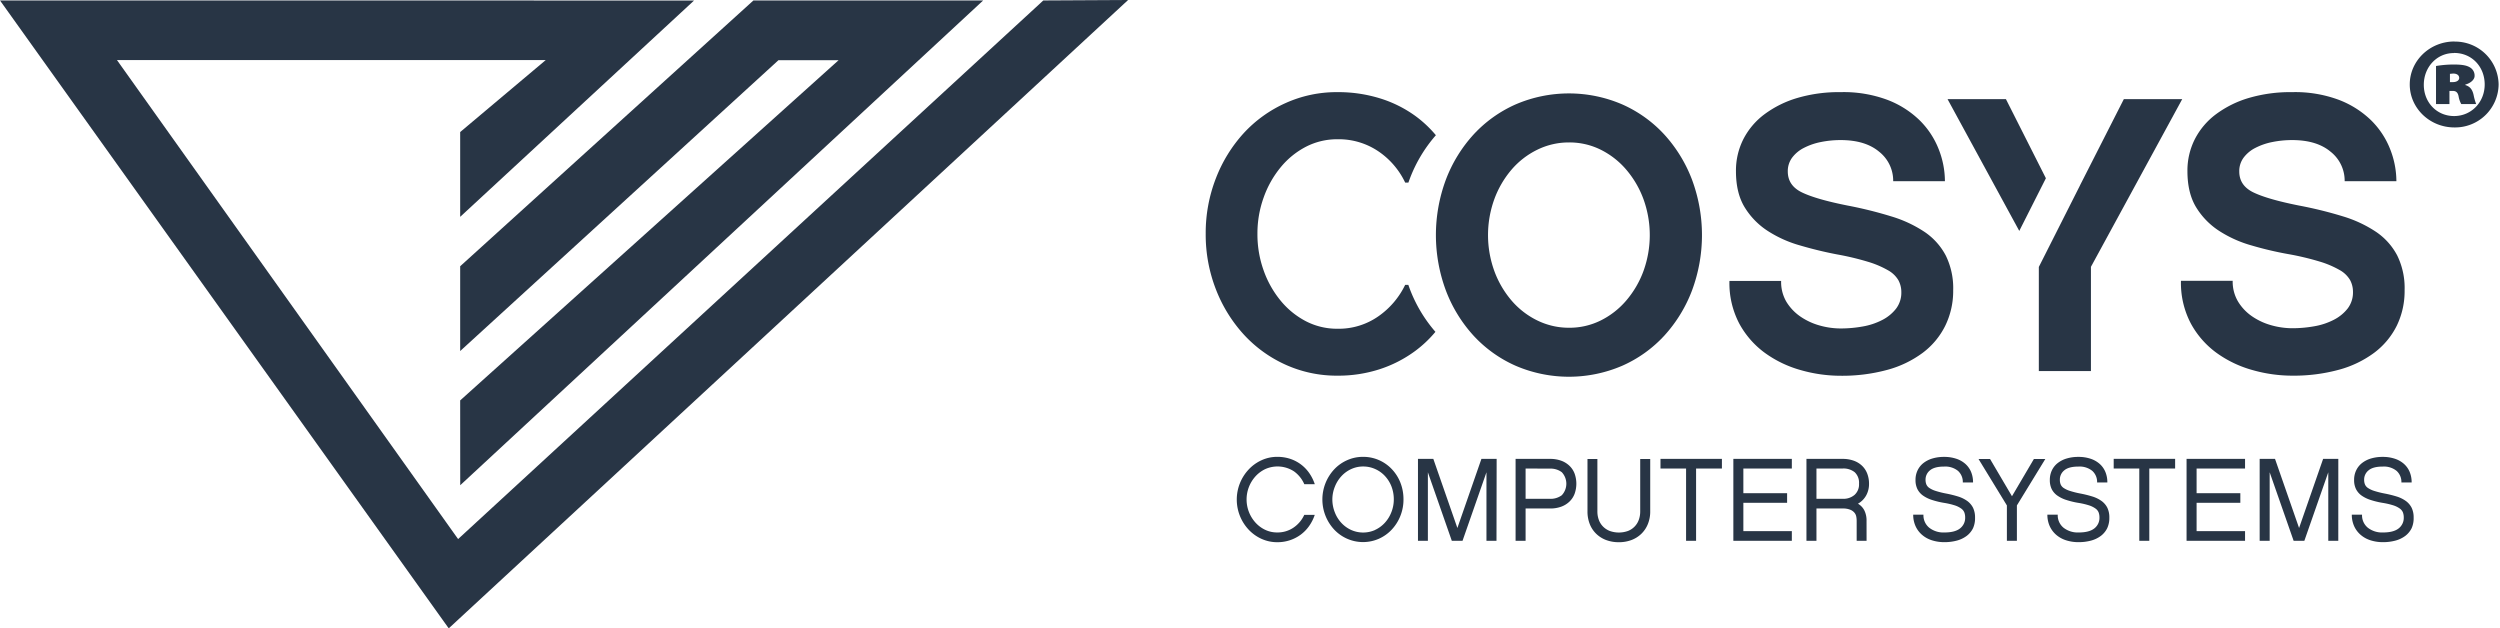
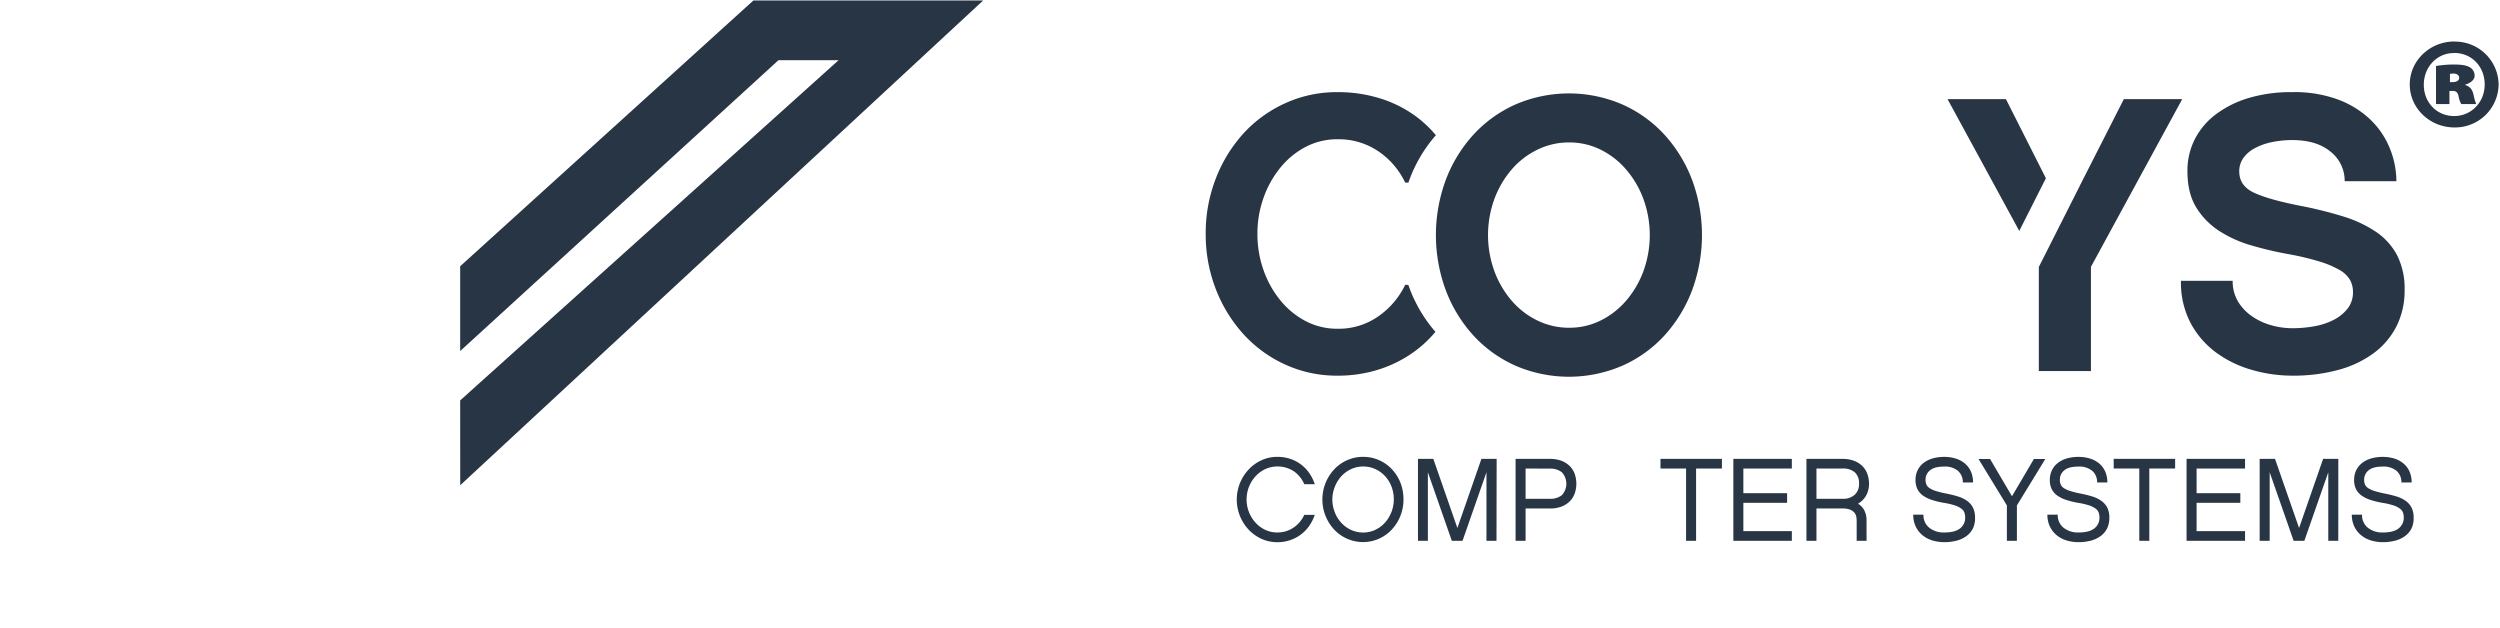
<svg xmlns="http://www.w3.org/2000/svg" viewBox="0 0 976.75 245.5">
  <defs>
    <style>.cls-1{fill:#283545;}.cls-2{fill:none;}</style>
  </defs>
  <g id="Layer_3" data-name="Layer 3">
    <path class="cls-1" d="M959,16.25A17,17,0,0,1,976.21,33a17,17,0,0,1-17.27,16.79c-9.63,0-17.45-7.54-17.45-16.79s7.82-16.79,17.45-16.79Zm-.29,4.48c-6.68,0-11.73,5.53-11.73,12.4s5.05,12.21,11.83,12.21S970.77,39.9,970.77,33s-5-12.31-11.92-12.31ZM957,40.67h-5.25V25.79a40.8,40.8,0,0,1,7.06-.58c3.62,0,5.24.48,6.39,1.24a3.67,3.67,0,0,1,1.62,3.25c0,1.33-1.43,2.76-3.62,3.34v.19c1.81.57,2.76,1.71,3.24,3.91a21.9,21.9,0,0,0,1,3.53h-5.82a9.45,9.45,0,0,1-1.05-3.05c-.29-1.44-.95-2.1-2.29-2.1H957Zm.19-8.59h1.14c1.62,0,2.48-.76,2.48-1.62,0-1.14-1-1.72-2.29-1.72-.47,0-.95.1-1.33.1Z" />
    <path class="cls-1" d="M550.87,113.05c-.22-.58-.43-1.17-.64-1.76H549a31.7,31.7,0,0,1-10.41,12.25,27,27,0,0,1-16.08,4.9,26.43,26.43,0,0,1-12.25-2.91,31.7,31.7,0,0,1-9.87-8,39,39,0,0,1-6.66-11.79,41.86,41.86,0,0,1-2.45-14.39,41.42,41.42,0,0,1,2.45-14.24,39,39,0,0,1,6.66-11.79,31.55,31.55,0,0,1,9.87-8,26.43,26.43,0,0,1,12.25-2.91,27.61,27.61,0,0,1,16.08,4.75A30.48,30.48,0,0,1,549,71.33h1.26c.19-.54.39-1.07.59-1.61A55.52,55.52,0,0,1,561,52.83a45.37,45.37,0,0,0-7.81-7.37,47.21,47.21,0,0,0-13.93-7A55.09,55.09,0,0,0,522.53,36a48.43,48.43,0,0,0-20.28,4.28A50.06,50.06,0,0,0,485.94,52a56.13,56.13,0,0,0-10.87,17.61,58.82,58.82,0,0,0-4,21.74,58.89,58.89,0,0,0,4,21.74,56.19,56.19,0,0,0,10.87,17.6,49.92,49.92,0,0,0,16.31,11.79,48.28,48.28,0,0,0,20.28,4.29,52.35,52.35,0,0,0,16.54-2.53,48.69,48.69,0,0,0,13.85-7.12,45.39,45.39,0,0,0,7.9-7.47A55.53,55.53,0,0,1,550.87,113.05Z" />
    <path class="cls-1" d="M633.8,40.79a49.63,49.63,0,0,1,16.46,11.79,55.3,55.3,0,0,1,10.8,17.6,62.13,62.13,0,0,1,0,43.33,55.24,55.24,0,0,1-10.8,17.61A49.47,49.47,0,0,1,633.8,142.9a52.67,52.67,0,0,1-41.64,0,49.57,49.57,0,0,1-16.46-11.78,55,55,0,0,1-10.79-17.61,62.13,62.13,0,0,1,0-43.33,55.1,55.1,0,0,1,10.79-17.6,49.74,49.74,0,0,1,16.46-11.79,52.67,52.67,0,0,1,41.64,0Zm-8.42,84.43a31.56,31.56,0,0,0,10-7.81,37.64,37.64,0,0,0,6.74-11.56,41.25,41.25,0,0,0,0-28,37.76,37.76,0,0,0-6.74-11.56,31.56,31.56,0,0,0-10-7.81,27.41,27.41,0,0,0-12.32-2.83,27.93,27.93,0,0,0-12.4,2.83,31.32,31.32,0,0,0-10.11,7.81,37.73,37.73,0,0,0-6.73,11.56,41.25,41.25,0,0,0,0,28,37.62,37.62,0,0,0,6.73,11.56,31.32,31.32,0,0,0,10.11,7.81,27.93,27.93,0,0,0,12.4,2.83A27.41,27.41,0,0,0,625.38,125.22Z" />
-     <path class="cls-1" d="M737.37,39a36.83,36.83,0,0,1,12.63,8,32.46,32.46,0,0,1,7.43,11.25,34.36,34.36,0,0,1,2.45,12.55H739.67a14.41,14.41,0,0,0-5.44-11.48q-5.43-4.59-15.08-4.59a38.6,38.6,0,0,0-7.73.76,25,25,0,0,0-6.66,2.3,13.15,13.15,0,0,0-4.59,3.83A8.81,8.81,0,0,0,698.49,67q0,5.52,5.58,8.2t17.84,5.12A159.15,159.15,0,0,1,739,84.57a48.66,48.66,0,0,1,12.94,6.05,25.39,25.39,0,0,1,8.26,9.19,28.89,28.89,0,0,1,2.91,13.62A30.9,30.9,0,0,1,760,127.29a29.61,29.61,0,0,1-8.8,10.56,41.17,41.17,0,0,1-13.86,6.66,66.91,66.91,0,0,1-18.22,2.3,56.82,56.82,0,0,1-15.61-2.22,44,44,0,0,1-14-6.74,34.56,34.56,0,0,1-10-11.48,34,34,0,0,1-3.82-16.61h20.2A15.2,15.2,0,0,0,698,118a19,19,0,0,0,5.51,5.74,25.19,25.19,0,0,0,7.5,3.45,30.45,30.45,0,0,0,8.11,1.14,48.78,48.78,0,0,0,8.58-.76,26.27,26.27,0,0,0,7.65-2.53,16.13,16.13,0,0,0,5.44-4.44,10.29,10.29,0,0,0,2.06-6.5,9.65,9.65,0,0,0-1.14-4.6,10.69,10.69,0,0,0-4.06-3.9,36.78,36.78,0,0,0-7.73-3.29,106.06,106.06,0,0,0-12.17-2.91Q710.43,98,703.31,95.9a46.43,46.43,0,0,1-12.63-5.66,29,29,0,0,1-9-9.19q-3.44-5.58-3.44-14.16a27.07,27.07,0,0,1,2.91-12.55,28.19,28.19,0,0,1,8.26-9.72,40.92,40.92,0,0,1,12.86-6.36A57.5,57.5,0,0,1,719.15,36,49,49,0,0,1,737.37,39Z" />
    <path class="cls-1" d="M913.76,39a37,37,0,0,1,12.63,8,32.46,32.46,0,0,1,7.43,11.25,34.36,34.36,0,0,1,2.45,12.55H916.06a14.41,14.41,0,0,0-5.44-11.48q-5.43-4.59-15.08-4.59a38.6,38.6,0,0,0-7.73.76,25,25,0,0,0-6.66,2.3,13.15,13.15,0,0,0-4.59,3.83A8.81,8.81,0,0,0,874.88,67q0,5.52,5.58,8.2t17.84,5.12a159.15,159.15,0,0,1,17.07,4.21,48.66,48.66,0,0,1,12.94,6.05,25.39,25.39,0,0,1,8.26,9.19,28.89,28.89,0,0,1,2.91,13.62,30.9,30.9,0,0,1-3.06,13.86,29.72,29.72,0,0,1-8.8,10.56,41.17,41.17,0,0,1-13.86,6.66,66.91,66.91,0,0,1-18.22,2.3,56.82,56.82,0,0,1-15.61-2.22,44,44,0,0,1-14-6.74,34.56,34.56,0,0,1-10-11.48,34,34,0,0,1-3.83-16.61h20.21a15.2,15.2,0,0,0,2.15,8.19,18.85,18.85,0,0,0,5.51,5.74,25.19,25.19,0,0,0,7.5,3.45,30.45,30.45,0,0,0,8.11,1.14,48.78,48.78,0,0,0,8.58-.76,26.27,26.27,0,0,0,7.65-2.53,16.13,16.13,0,0,0,5.44-4.44,10.35,10.35,0,0,0,2.06-6.5,9.65,9.65,0,0,0-1.14-4.6,10.69,10.69,0,0,0-4.06-3.9,36.78,36.78,0,0,0-7.73-3.29,106.58,106.58,0,0,0-12.17-2.91Q886.82,98,879.7,95.9a46.43,46.43,0,0,1-12.63-5.66,29,29,0,0,1-9-9.19q-3.43-5.58-3.44-14.16a27.07,27.07,0,0,1,2.91-12.55,28.19,28.19,0,0,1,8.26-9.72,40.81,40.81,0,0,1,12.86-6.36A57.5,57.5,0,0,1,895.54,36,49,49,0,0,1,913.76,39Z" />
    <path class="cls-1" d="M511.43,205.58a14.88,14.88,0,0,1-3.31,3.36,15.21,15.21,0,0,1-4.19,2.14,15.45,15.45,0,0,1-4.89.76,14.86,14.86,0,0,1-6.17-1.31,15.92,15.92,0,0,1-5-3.57,17.2,17.2,0,0,1,0-23.55,15.82,15.82,0,0,1,5-3.59,14.56,14.56,0,0,1,6.17-1.33,15.75,15.75,0,0,1,5.07.79,14.59,14.59,0,0,1,7.44,5.59,17,17,0,0,1,2.14,4.31h-4.1a12.08,12.08,0,0,0-4-5,11.75,11.75,0,0,0-11.22-.92,12.26,12.26,0,0,0-3.8,2.79,13.48,13.48,0,0,0,0,18.19,12.1,12.1,0,0,0,3.8,2.79,10.74,10.74,0,0,0,4.65,1,11,11,0,0,0,6.31-1.86,12.05,12.05,0,0,0,4.24-5h4.1A16.67,16.67,0,0,1,511.43,205.58Z" />
    <path class="cls-1" d="M538.75,179.76a15.37,15.37,0,0,1,5,3.5,16.35,16.35,0,0,1,3.37,5.27,17.6,17.6,0,0,1,1.22,6.59,17.12,17.12,0,0,1-1.25,6.54,16.91,16.91,0,0,1-3.38,5.3,15.52,15.52,0,0,1-5,3.54,15.4,15.4,0,0,1-12.34,0,15.52,15.52,0,0,1-5.05-3.54,17.29,17.29,0,0,1,0-23.63,15.55,15.55,0,0,1,5.05-3.55,15,15,0,0,1,6.17-1.29A15.31,15.31,0,0,1,538.75,179.76Zm-1.57,27.31a11.84,11.84,0,0,0,3.8-2.74,13,13,0,0,0,2.58-4.1,13.41,13.41,0,0,0,1-5.07,14,14,0,0,0-.92-5.11,12.74,12.74,0,0,0-2.54-4.07,11.61,11.61,0,0,0-3.8-2.72,11.31,11.31,0,0,0-4.72-1,11,11,0,0,0-4.65,1,11.84,11.84,0,0,0-3.8,2.74,13.1,13.1,0,0,0-2.58,4.1,13.4,13.4,0,0,0-1,5.06,13.68,13.68,0,0,0,1,5.1,12.72,12.72,0,0,0,2.58,4.09,11.93,11.93,0,0,0,3.8,2.72,11.42,11.42,0,0,0,9.3,0Z" />
    <path class="cls-1" d="M584.68,211.29h-3.92V184.52l-9.35,26.77h-4.19l-9.35-26.77v26.77H554v-32h6l9.4,27,9.39-27h5.95Z" />
    <path class="cls-1" d="M596.05,211.29h-3.91v-32h13.45a12.45,12.45,0,0,1,4.4.72,9.08,9.08,0,0,1,3.22,2,8.21,8.21,0,0,1,2,3.07,11.69,11.69,0,0,1,0,7.8,8.21,8.21,0,0,1-2,3.07,9.08,9.08,0,0,1-3.22,2,12.45,12.45,0,0,1-4.4.72h-9.54Zm0-28.24v11.84h9.54a7.27,7.27,0,0,0,4.6-1.4,6.58,6.58,0,0,0,0-9,7.27,7.27,0,0,0-4.6-1.4Z" />
-     <path class="cls-1" d="M624.66,203.11a7.22,7.22,0,0,0,1.63,2.6,7.58,7.58,0,0,0,2.63,1.73,10.59,10.59,0,0,0,7.14,0,7.26,7.26,0,0,0,4.21-4.33,9.39,9.39,0,0,0,.56-3.29v-20.5h3.91v20.5a12.81,12.81,0,0,1-.9,4.88,11,11,0,0,1-2.51,3.8,11.22,11.22,0,0,1-3.87,2.47,13.69,13.69,0,0,1-5,.87,13.85,13.85,0,0,1-5-.87,11.22,11.22,0,0,1-3.87-2.47,10.82,10.82,0,0,1-2.49-3.8,13.2,13.2,0,0,1-.87-4.88v-20.5h3.87v20.5A9.39,9.39,0,0,0,624.66,203.11Z" />
    <path class="cls-1" d="M662.66,183.05v28.24h-3.91V183.05h-10v-3.78h24v3.78Z" />
    <path class="cls-1" d="M700.07,179.27v3.78H681.13v9.63h17.09v3.77H681.13v11.06h18.94v3.78H677.22v-32Z" />
    <path class="cls-1" d="M729.27,211.29H725.4v-7.83a8.59,8.59,0,0,0-.16-1.64,3.3,3.3,0,0,0-.74-1.54,4.15,4.15,0,0,0-1.66-1.15,7.39,7.39,0,0,0-2.87-.46H709.69v12.62h-3.91v-32h14.14a12.5,12.5,0,0,1,4.38.72,9.08,9.08,0,0,1,3.24,2,8.36,8.36,0,0,1,2,3.07,10.88,10.88,0,0,1,.69,3.92,9.24,9.24,0,0,1-1.13,4.59,8.43,8.43,0,0,1-3.2,3.21,6.31,6.31,0,0,1,2.49,2.6,8.86,8.86,0,0,1,.87,4.09Zm-9.21-16.4a6.67,6.67,0,0,0,4.49-1.52,5.46,5.46,0,0,0,1.77-4.38,5.63,5.63,0,0,0-1.68-4.49,7,7,0,0,0-4.72-1.45H709.69v11.84Z" />
    <path class="cls-1" d="M770.87,206.36a8.51,8.51,0,0,1-2.47,3,11.22,11.22,0,0,1-3.82,1.84,18.48,18.48,0,0,1-4.91.62,15.6,15.6,0,0,1-5-.77,10.87,10.87,0,0,1-3.84-2.19,9.74,9.74,0,0,1-2.47-3.4,10.76,10.76,0,0,1-.87-4.37h4a6.25,6.25,0,0,0,2.26,5.09,9,9,0,0,0,5.89,1.86q4.16,0,6.15-1.59a5.19,5.19,0,0,0,2-4.3,5.6,5.6,0,0,0-.3-1.87,3.46,3.46,0,0,0-1.18-1.54,9,9,0,0,0-2.51-1.27,28.26,28.26,0,0,0-4.26-1,31.7,31.7,0,0,1-4.74-1.15,12.9,12.9,0,0,1-3.51-1.72,7,7,0,0,1-2.16-2.51,7.92,7.92,0,0,1-.74-3.55,8.5,8.5,0,0,1,.79-3.73,8,8,0,0,1,2.23-2.84,10.56,10.56,0,0,1,3.52-1.82,15.52,15.52,0,0,1,4.61-.64,14.77,14.77,0,0,1,4.72.7,10.16,10.16,0,0,1,3.57,2,8.69,8.69,0,0,1,2.26,3.15,10.55,10.55,0,0,1,.78,4.15h-4a5.84,5.84,0,0,0-1.86-4.52,7.88,7.88,0,0,0-5.46-1.7q-3.74,0-5.48,1.45a4.6,4.6,0,0,0-1.76,3.71,4.72,4.72,0,0,0,.33,1.84,3.19,3.19,0,0,0,1.22,1.4,9.48,9.48,0,0,0,2.46,1.13,34,34,0,0,0,4,1,43.42,43.42,0,0,1,4.72,1.17,12.38,12.38,0,0,1,3.57,1.75,7.44,7.44,0,0,1,2.26,2.65,8.67,8.67,0,0,1,.78,3.87A9.42,9.42,0,0,1,770.87,206.36Z" />
    <path class="cls-1" d="M788,197.47v13.82h-3.91V197.47L773,179.32h4.51l8.57,14.56,8.57-14.56h4.46Z" />
    <path class="cls-1" d="M823.29,206.36a8.51,8.51,0,0,1-2.47,3,11.22,11.22,0,0,1-3.82,1.84,18.43,18.43,0,0,1-4.91.62,15.6,15.6,0,0,1-5-.77,11,11,0,0,1-3.84-2.19,9.87,9.87,0,0,1-2.47-3.4,10.76,10.76,0,0,1-.87-4.37h4.05a6.25,6.25,0,0,0,2.26,5.09,9,9,0,0,0,5.89,1.86q4.15,0,6.15-1.59a5.19,5.19,0,0,0,2-4.3,5.6,5.6,0,0,0-.3-1.87,3.39,3.39,0,0,0-1.18-1.54,9,9,0,0,0-2.51-1.27,28.26,28.26,0,0,0-4.26-1,31.7,31.7,0,0,1-4.74-1.15,12.84,12.84,0,0,1-3.5-1.72,6.91,6.91,0,0,1-2.17-2.51,7.92,7.92,0,0,1-.73-3.55,8.64,8.64,0,0,1,.78-3.73,8,8,0,0,1,2.23-2.84,10.52,10.52,0,0,1,3.53-1.82,15.41,15.41,0,0,1,4.6-.64,14.73,14.73,0,0,1,4.72.7,10.16,10.16,0,0,1,3.57,2,8.58,8.58,0,0,1,2.26,3.15,10.55,10.55,0,0,1,.78,4.15h-4a5.84,5.84,0,0,0-1.86-4.52,7.88,7.88,0,0,0-5.46-1.7q-3.74,0-5.48,1.45a4.59,4.59,0,0,0-1.75,3.71,4.73,4.73,0,0,0,.32,1.84,3.19,3.19,0,0,0,1.22,1.4,9.48,9.48,0,0,0,2.46,1.13,34,34,0,0,0,4,1,42.84,42.84,0,0,1,4.72,1.17,12.38,12.38,0,0,1,3.57,1.75,7.34,7.34,0,0,1,2.26,2.65,8.67,8.67,0,0,1,.78,3.87A9.42,9.42,0,0,1,823.29,206.36Z" />
    <path class="cls-1" d="M839.73,183.05v28.24h-3.91V183.05h-10v-3.78h24v3.78Z" />
    <path class="cls-1" d="M877.14,179.27v3.78H858.21v9.63H875.3v3.77H858.21v11.06h18.93v3.78H854.29v-32Z" />
    <path class="cls-1" d="M913.57,211.29h-3.91V184.52l-9.35,26.77h-4.19l-9.36-26.77v26.77h-3.91v-32h6l9.4,27,9.39-27h5.94Z" />
    <path class="cls-1" d="M942.23,206.36a8.51,8.51,0,0,1-2.47,3,11.22,11.22,0,0,1-3.82,1.84,18.48,18.48,0,0,1-4.91.62,15.6,15.6,0,0,1-5-.77,10.87,10.87,0,0,1-3.84-2.19,9.74,9.74,0,0,1-2.47-3.4,10.76,10.76,0,0,1-.87-4.37h4a6.25,6.25,0,0,0,2.26,5.09,9,9,0,0,0,5.89,1.86q4.15,0,6.15-1.59a5.19,5.19,0,0,0,2-4.3,5.6,5.6,0,0,0-.3-1.87,3.46,3.46,0,0,0-1.18-1.54,9,9,0,0,0-2.51-1.27,28.26,28.26,0,0,0-4.26-1,31.7,31.7,0,0,1-4.74-1.15,12.9,12.9,0,0,1-3.51-1.72,7,7,0,0,1-2.16-2.51,7.92,7.92,0,0,1-.74-3.55,8.5,8.5,0,0,1,.79-3.73,8,8,0,0,1,2.23-2.84,10.56,10.56,0,0,1,3.52-1.82,15.52,15.52,0,0,1,4.61-.64,14.77,14.77,0,0,1,4.72.7,10.16,10.16,0,0,1,3.57,2,8.69,8.69,0,0,1,2.26,3.15,10.55,10.55,0,0,1,.78,4.15h-4a5.84,5.84,0,0,0-1.86-4.52,7.88,7.88,0,0,0-5.46-1.7q-3.74,0-5.48,1.45a4.6,4.6,0,0,0-1.76,3.71,4.72,4.72,0,0,0,.33,1.84,3.19,3.19,0,0,0,1.22,1.4,9.48,9.48,0,0,0,2.46,1.13,34,34,0,0,0,4,1,43.42,43.42,0,0,1,4.72,1.17,12.38,12.38,0,0,1,3.57,1.75,7.44,7.44,0,0,1,2.26,2.65,8.67,8.67,0,0,1,.78,3.87A9.42,9.42,0,0,1,942.23,206.36Z" />
    <polygon class="cls-1" points="799.33 69.64 783.71 38.72 760.9 38.72 788.93 90.22 799.33 69.64" />
    <polygon class="cls-1" points="829.79 38.72 812.69 72.35 812.7 72.36 796.57 104.3 796.57 144.97 816.93 144.97 816.93 104.25 852.6 38.72 829.79 38.72" />
    <polygon class="cls-1" points="179.79 137.15 304.14 23.52 327.64 23.52 179.79 156.44 179.81 189.58 384.12 0.18 294.36 0.18 179.79 104.02 179.79 137.15" />
-     <polygon class="cls-1" points="407.62 0.18 178.98 210.61 45.69 23.46 213.23 23.46 179.79 51.59 179.79 84.72 271.17 0.2 0 0.18 175.32 245.5 440.75 0 407.62 0.18" />
    <rect id="_Slice_" data-name="&lt;Slice&gt;" class="cls-2" x="-6.18" y="-10.96" width="1000" height="262.26" />
  </g>
</svg>